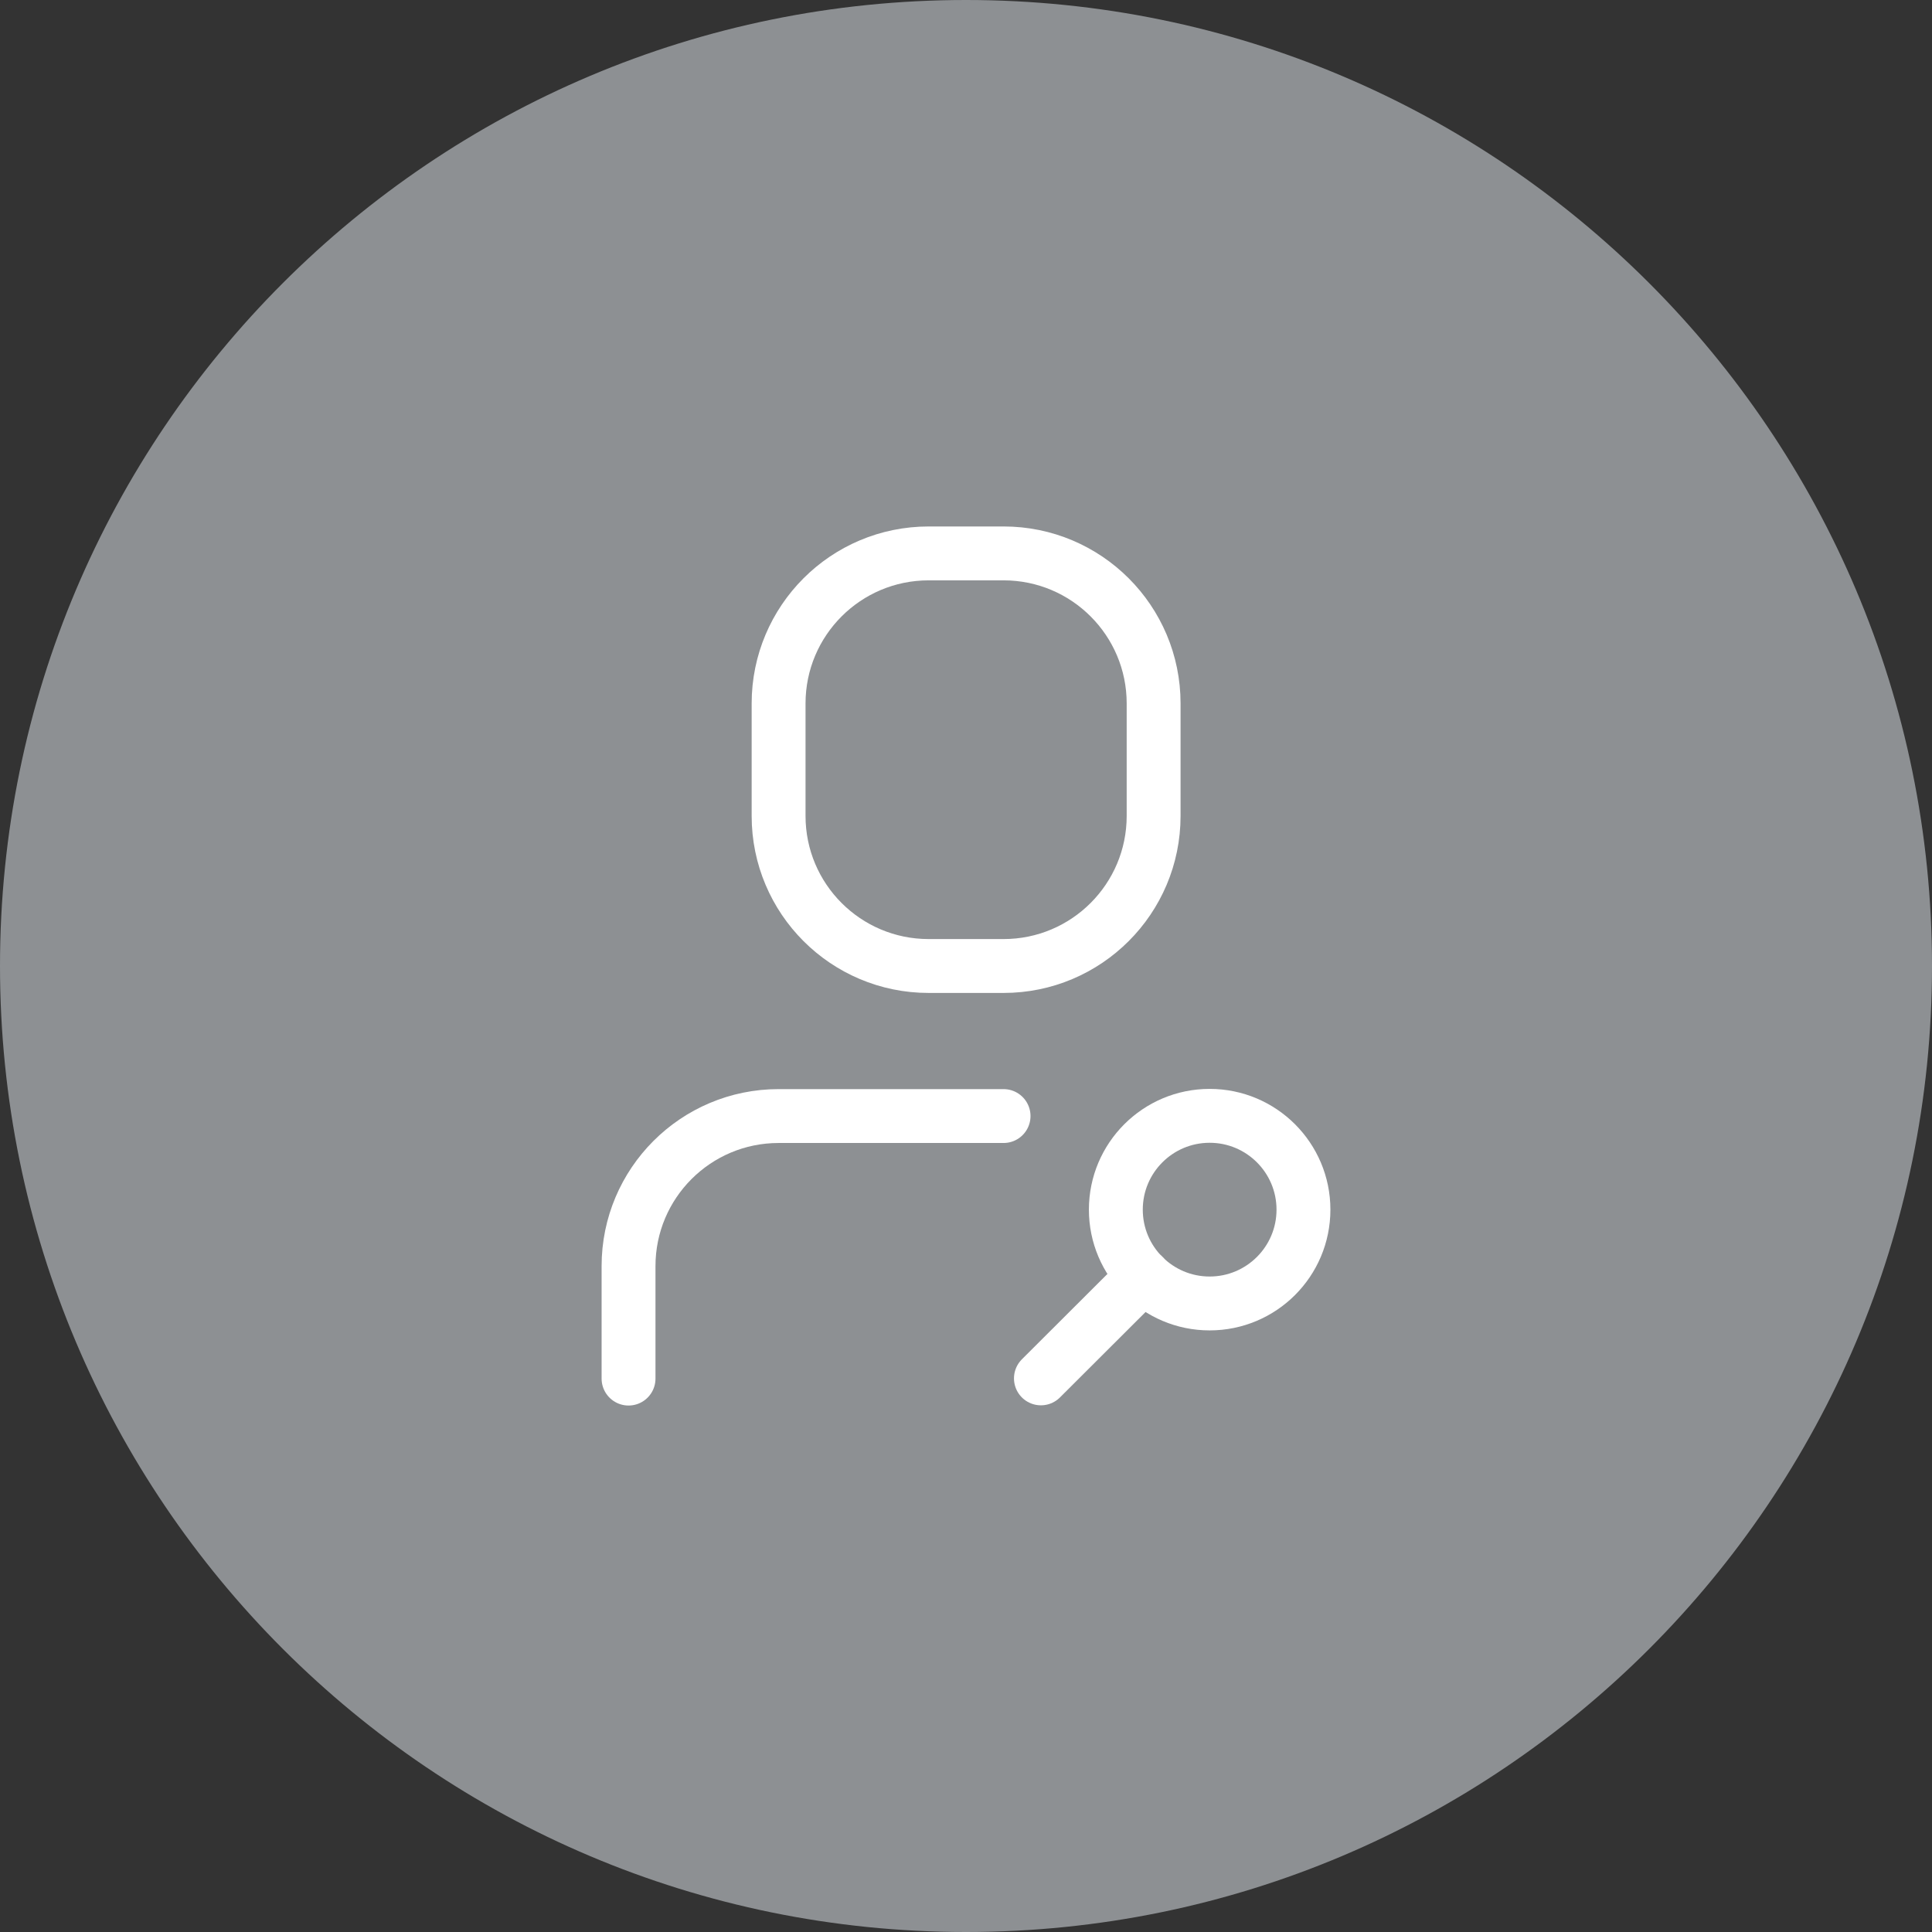
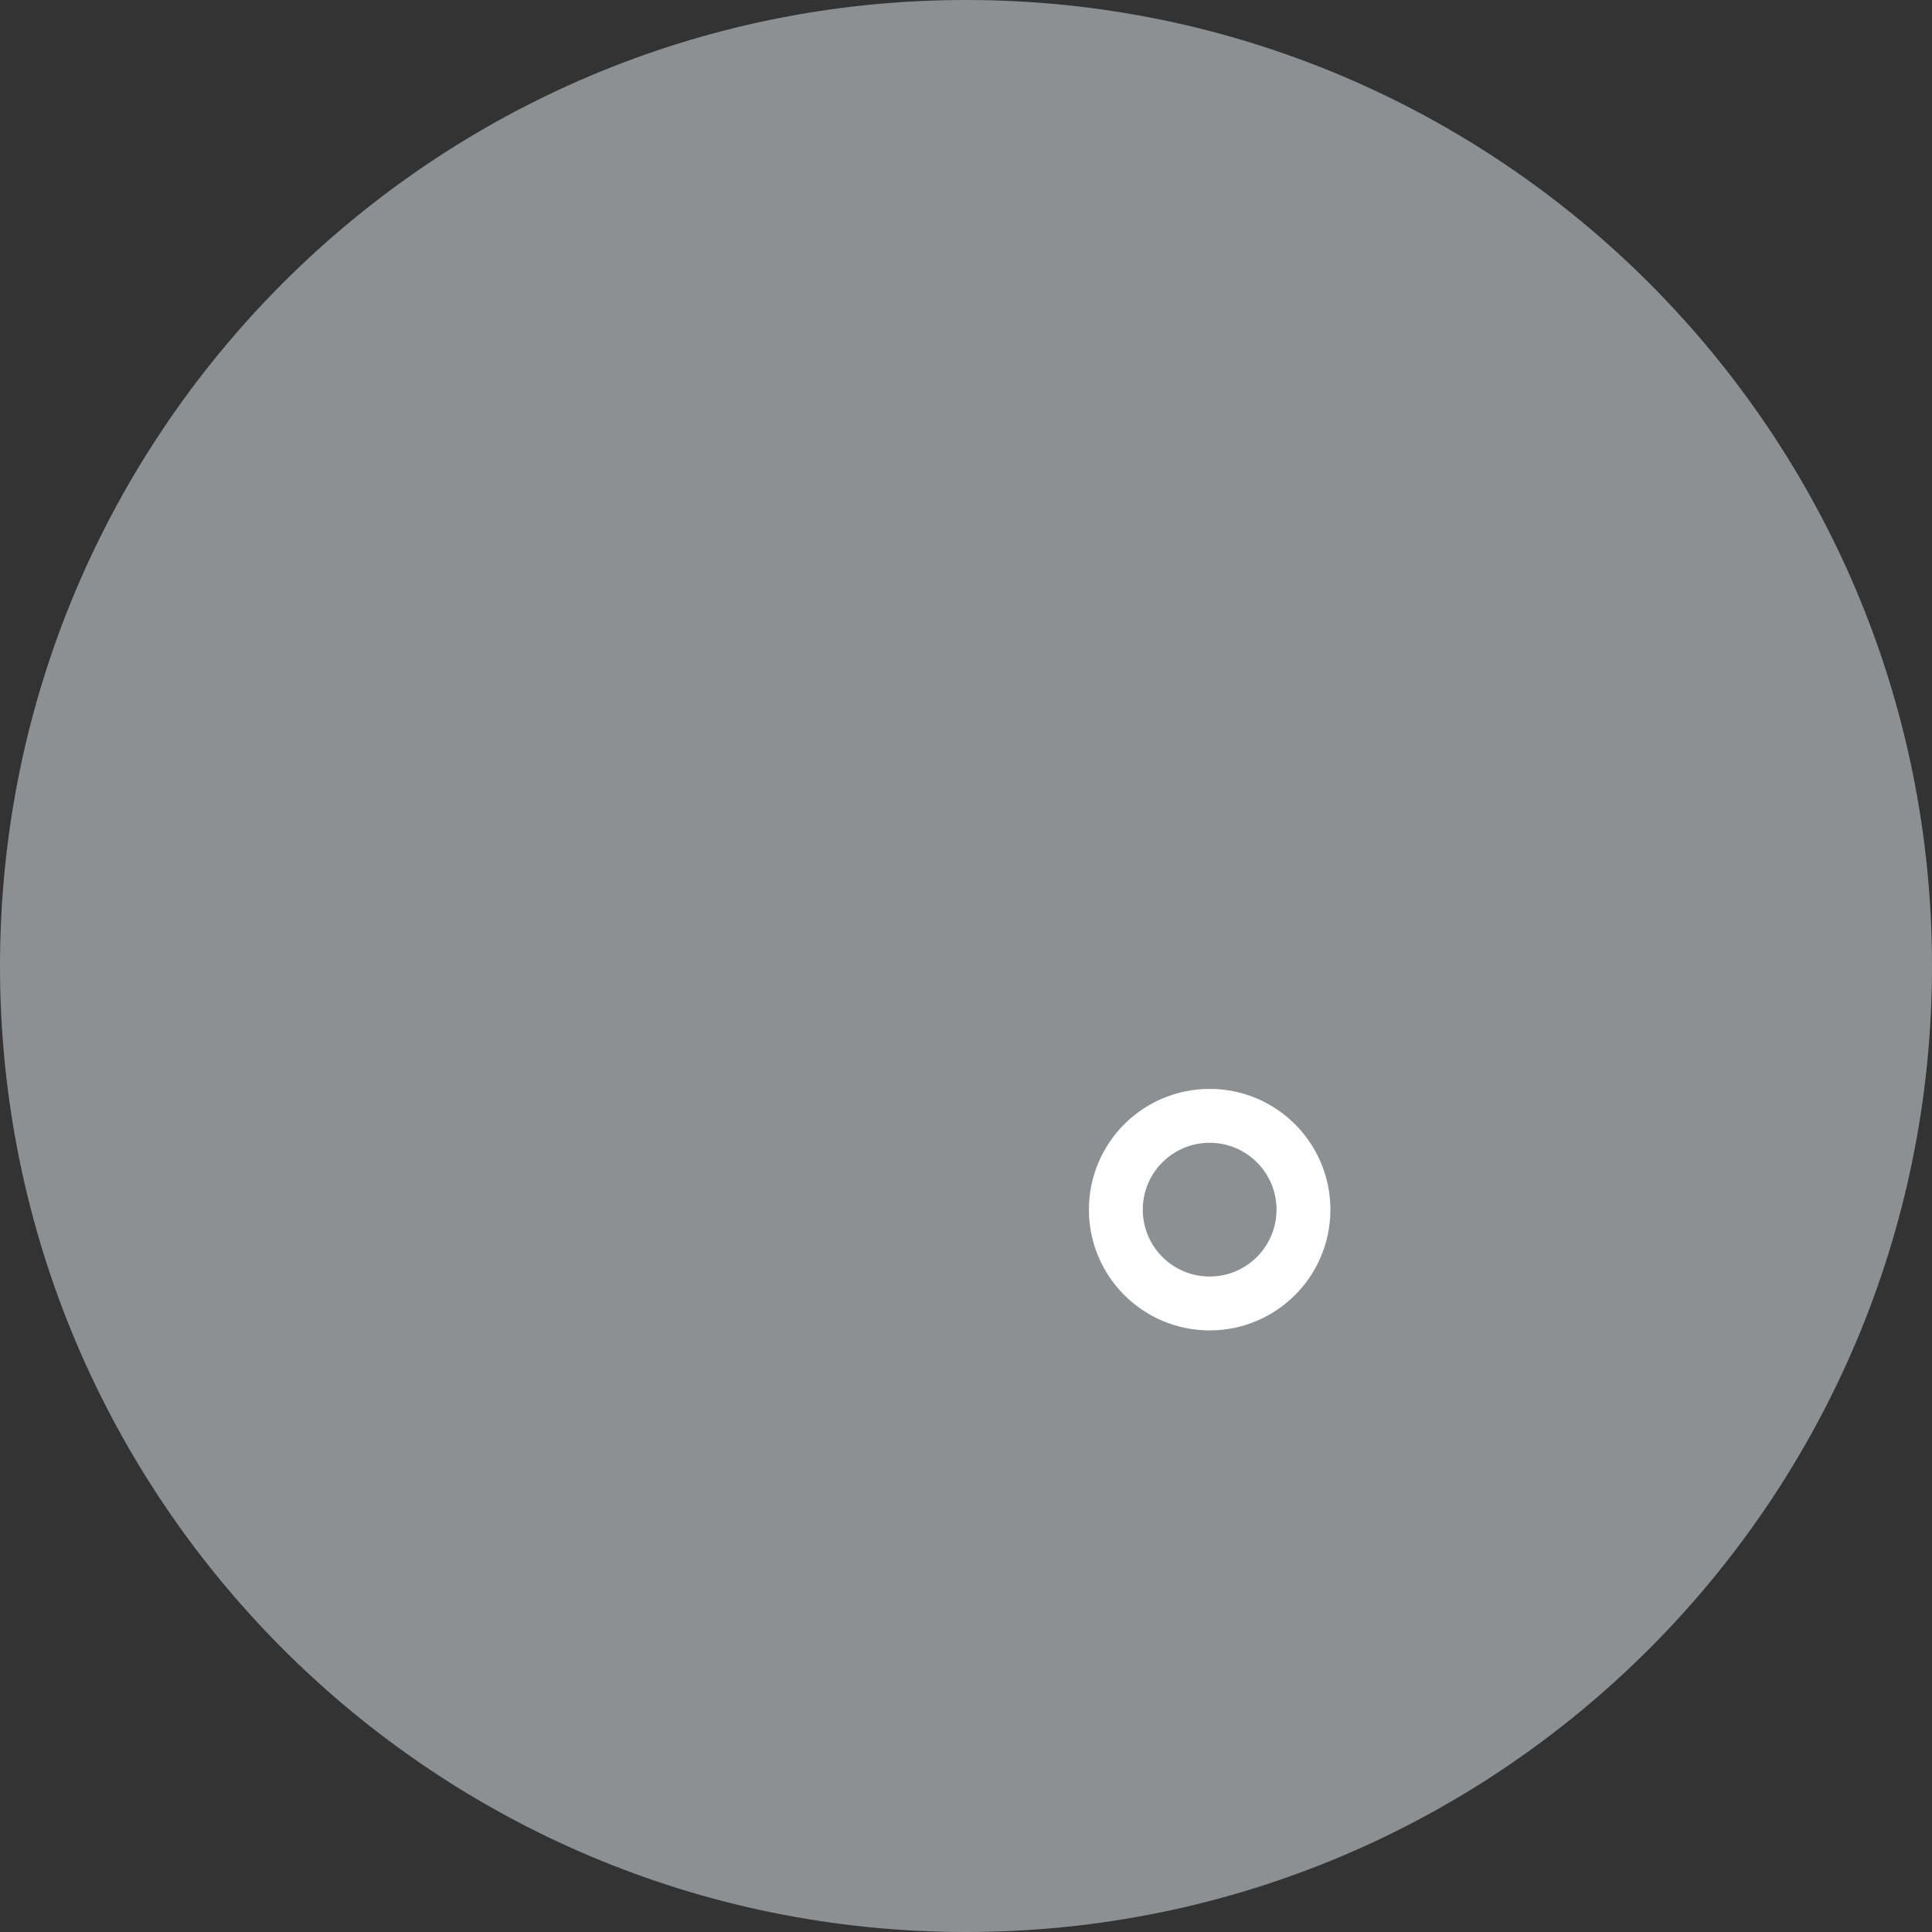
<svg xmlns="http://www.w3.org/2000/svg" id="Group_1607" viewBox="0 0 90 90">
  <rect x="0" y="0" width="90" height="90" fill="#333333" stroke="none" />
  <defs>
    <style>.cls-1{fill:#8d9093;}.cls-2{fill:none;stroke:#fff;stroke-linecap:round;stroke-linejoin:round;stroke-width:2.51px;}</style>
  </defs>
  <g id="Group_1565">
    <path id="Path_750" class="cls-1" d="M45,90c24.85,0,45-20.15,45-45h0C90,20.15,69.85,0,45,0S0,20.15,0,45s20.15,45,45,45" />
  </g>
  <g>
-     <path class="cls-2" d="M46.75,51.99h-10.48c-3.86,0-6.99,3.13-6.99,6.99v5.24" />
-     <path class="cls-2" d="M36.27,32.77v5.24c0,3.86,3.13,6.99,6.99,6.99h3.49c3.86,0,6.99-3.13,6.99-6.99v-5.24c0-3.86-3.13-6.99-6.99-6.99h-3.49c-3.86,0-6.99,3.13-6.99,6.99" />
    <circle class="cls-2" cx="56.35" cy="56.35" r="4.37" />
-     <line class="cls-2" x1="53.27" y1="59.44" x2="48.49" y2="64.21" />
  </g>
</svg>